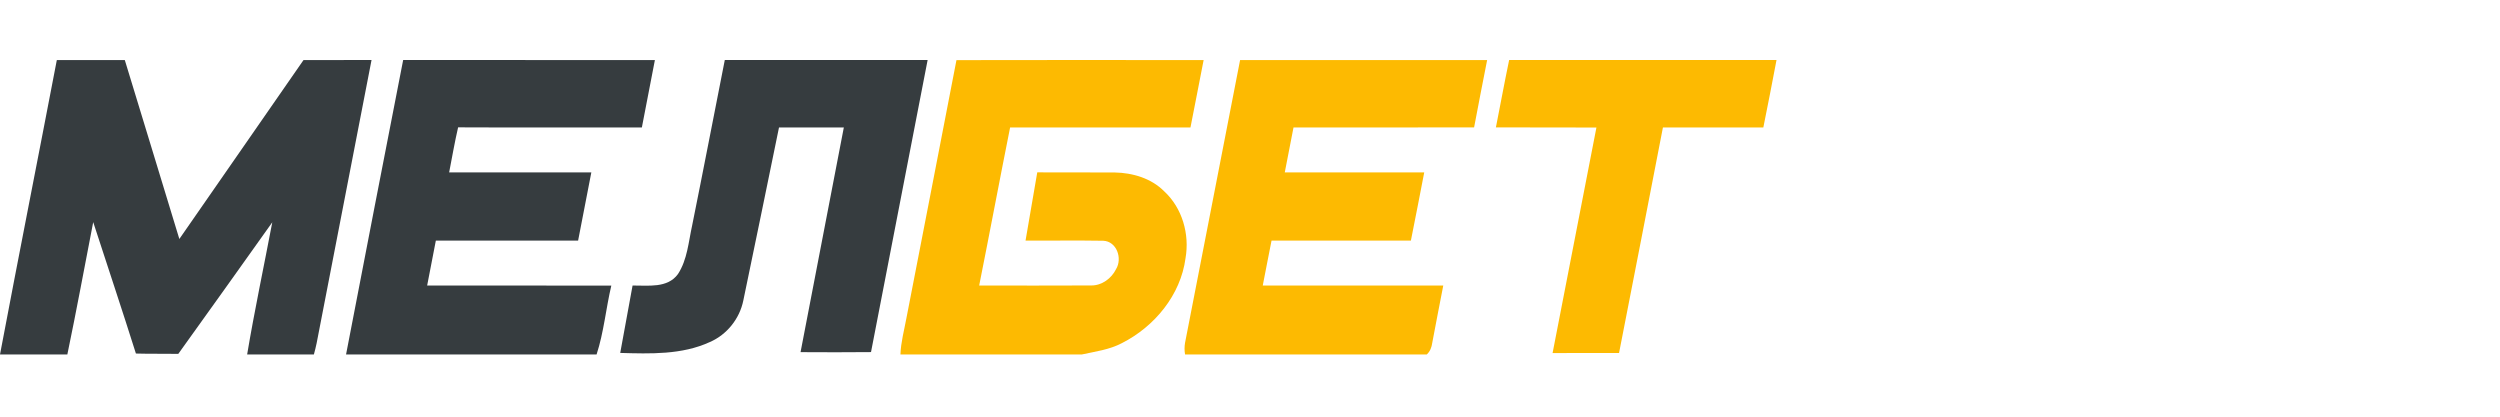
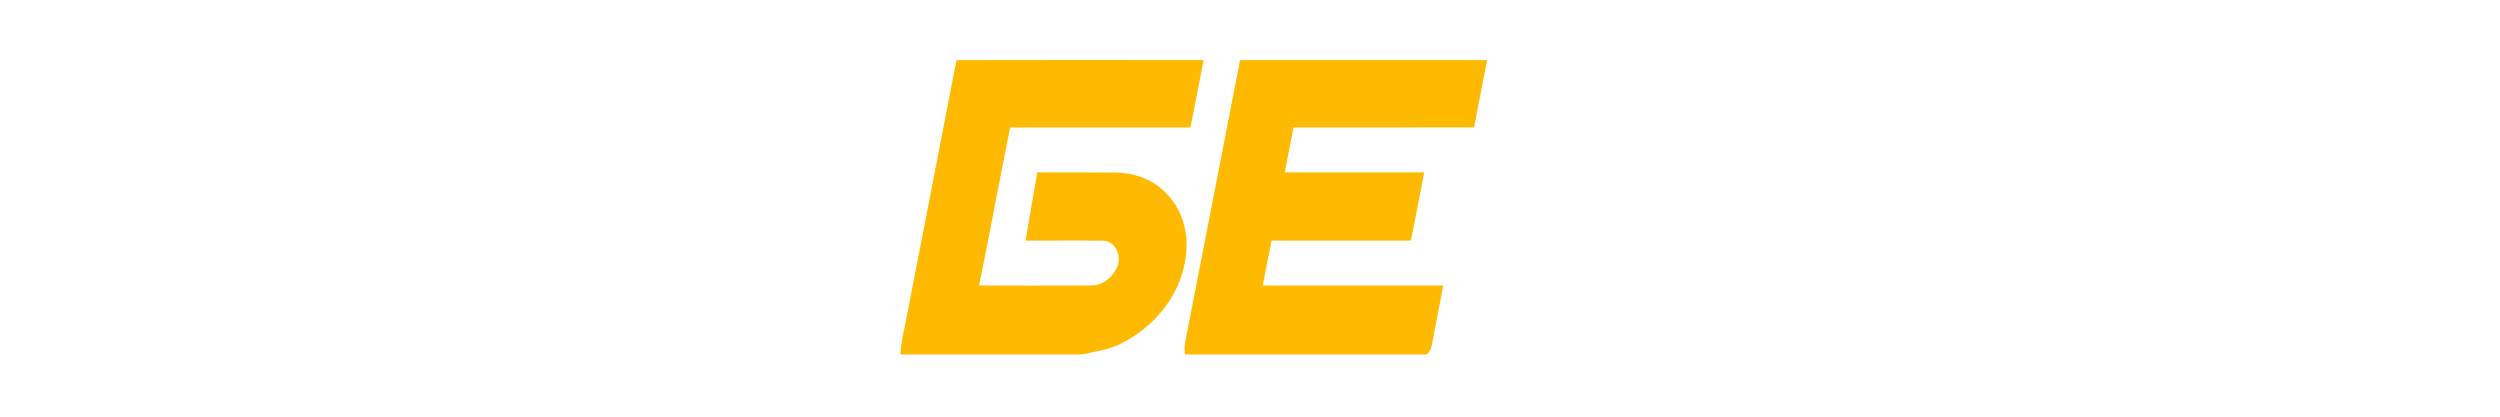
<svg xmlns="http://www.w3.org/2000/svg" width="282" height="47" viewBox="0 0 282 47" fill="none">
-   <path d="M6.41 6.773C8.965 6.769 11.521 6.773 14.077 6.773C16.115 13.504 18.198 20.224 20.23 26.958C24.912 20.238 29.56 13.497 34.236 6.776C36.791 6.766 39.35 6.776 41.91 6.769C39.837 17.418 37.782 28.067 35.716 38.713C35.625 39.142 35.524 39.565 35.405 39.987H27.877C28.715 34.998 29.77 30.045 30.713 25.075C27.19 30.028 23.661 34.981 20.111 39.916C18.519 39.889 16.923 39.926 15.331 39.879C13.769 34.923 12.12 29.998 10.514 25.055C9.547 30.035 8.631 35.025 7.596 39.987H0C2.093 28.909 4.29 17.848 6.41 6.773Z" fill="#363C3F" />
-   <path d="M39.035 39.986C41.175 28.912 43.305 17.833 45.478 6.765C54.944 6.782 64.407 6.765 73.872 6.772C73.392 9.311 72.895 11.843 72.402 14.378C65.492 14.368 58.585 14.399 51.675 14.365C51.286 16.048 50.992 17.749 50.664 19.446C56.009 19.453 61.357 19.446 66.702 19.449C66.205 22.012 65.708 24.578 65.211 27.14C59.86 27.14 54.511 27.14 49.163 27.14C48.846 28.83 48.518 30.521 48.183 32.208C55.11 32.214 62.033 32.204 68.957 32.214C68.348 34.79 68.115 37.471 67.294 39.986H39.035Z" fill="#363C3F" />
-   <path d="M78.074 25.433C79.332 19.219 80.525 12.992 81.756 6.771C89.383 6.771 97.009 6.771 104.636 6.771C102.523 17.755 100.363 28.732 98.25 39.716C95.6 39.746 92.953 39.736 90.302 39.722C91.938 31.274 93.568 22.826 95.184 14.378C92.746 14.381 90.309 14.378 87.871 14.378C86.529 20.886 85.211 27.4 83.845 33.901C83.429 35.953 81.993 37.752 80.069 38.583C76.918 40.033 73.345 39.905 69.961 39.81C70.431 37.275 70.894 34.743 71.354 32.207C73.102 32.187 75.296 32.539 76.475 30.913C77.53 29.297 77.665 27.282 78.074 25.433Z" fill="#363C3F" />
  <path d="M107.889 6.782C117.182 6.761 126.475 6.768 135.769 6.778C135.268 9.31 134.792 11.846 134.285 14.378C127.503 14.378 120.721 14.378 113.94 14.378C112.753 20.314 111.638 26.268 110.451 32.207C114.667 32.204 118.882 32.228 123.098 32.2C124.292 32.211 125.383 31.403 125.894 30.351C126.631 29.151 125.965 27.218 124.447 27.157C121.526 27.106 118.602 27.157 115.681 27.14C116.131 24.574 116.567 22.008 117.003 19.442C119.917 19.466 122.831 19.429 125.749 19.456C127.77 19.493 129.863 20.111 131.32 21.579C133.362 23.462 134.2 26.416 133.727 29.124C133.179 33.282 130.228 36.842 126.55 38.705C125.143 39.449 123.548 39.651 122.02 39.986H101.57C101.618 38.597 101.993 37.251 102.243 35.889C104.119 26.186 106.026 16.488 107.889 6.782Z" fill="#FDBA01" />
  <path d="M133.673 38.671C135.755 28.043 137.804 17.404 139.883 6.772C149.173 6.772 158.459 6.768 167.749 6.775C167.256 9.304 166.752 11.832 166.279 14.368C159.49 14.392 152.699 14.368 145.907 14.381C145.576 16.068 145.251 17.755 144.923 19.445C150.167 19.456 155.41 19.442 160.653 19.449C160.15 22.011 159.669 24.581 159.149 27.14C153.909 27.143 148.669 27.133 143.429 27.143C143.084 28.83 142.777 30.52 142.439 32.207C149.227 32.214 156.012 32.211 162.8 32.211C162.388 34.361 161.958 36.511 161.559 38.664C161.492 39.165 161.319 39.641 160.937 39.986H133.676C133.598 39.547 133.598 39.111 133.673 38.671Z" fill="#FDBA01" />
-   <path d="M168.738 14.368C169.242 11.836 169.702 9.297 170.232 6.771C180.286 6.775 190.337 6.771 200.391 6.771C199.904 9.31 199.421 11.849 198.904 14.381C195.127 14.374 191.355 14.381 187.578 14.378C185.932 22.857 184.296 31.338 182.629 39.817C180.128 39.824 177.629 39.803 175.131 39.827C176.774 31.345 178.424 22.867 180.077 14.385C176.297 14.361 172.518 14.395 168.738 14.368Z" fill="#FDBA01" />
</svg>